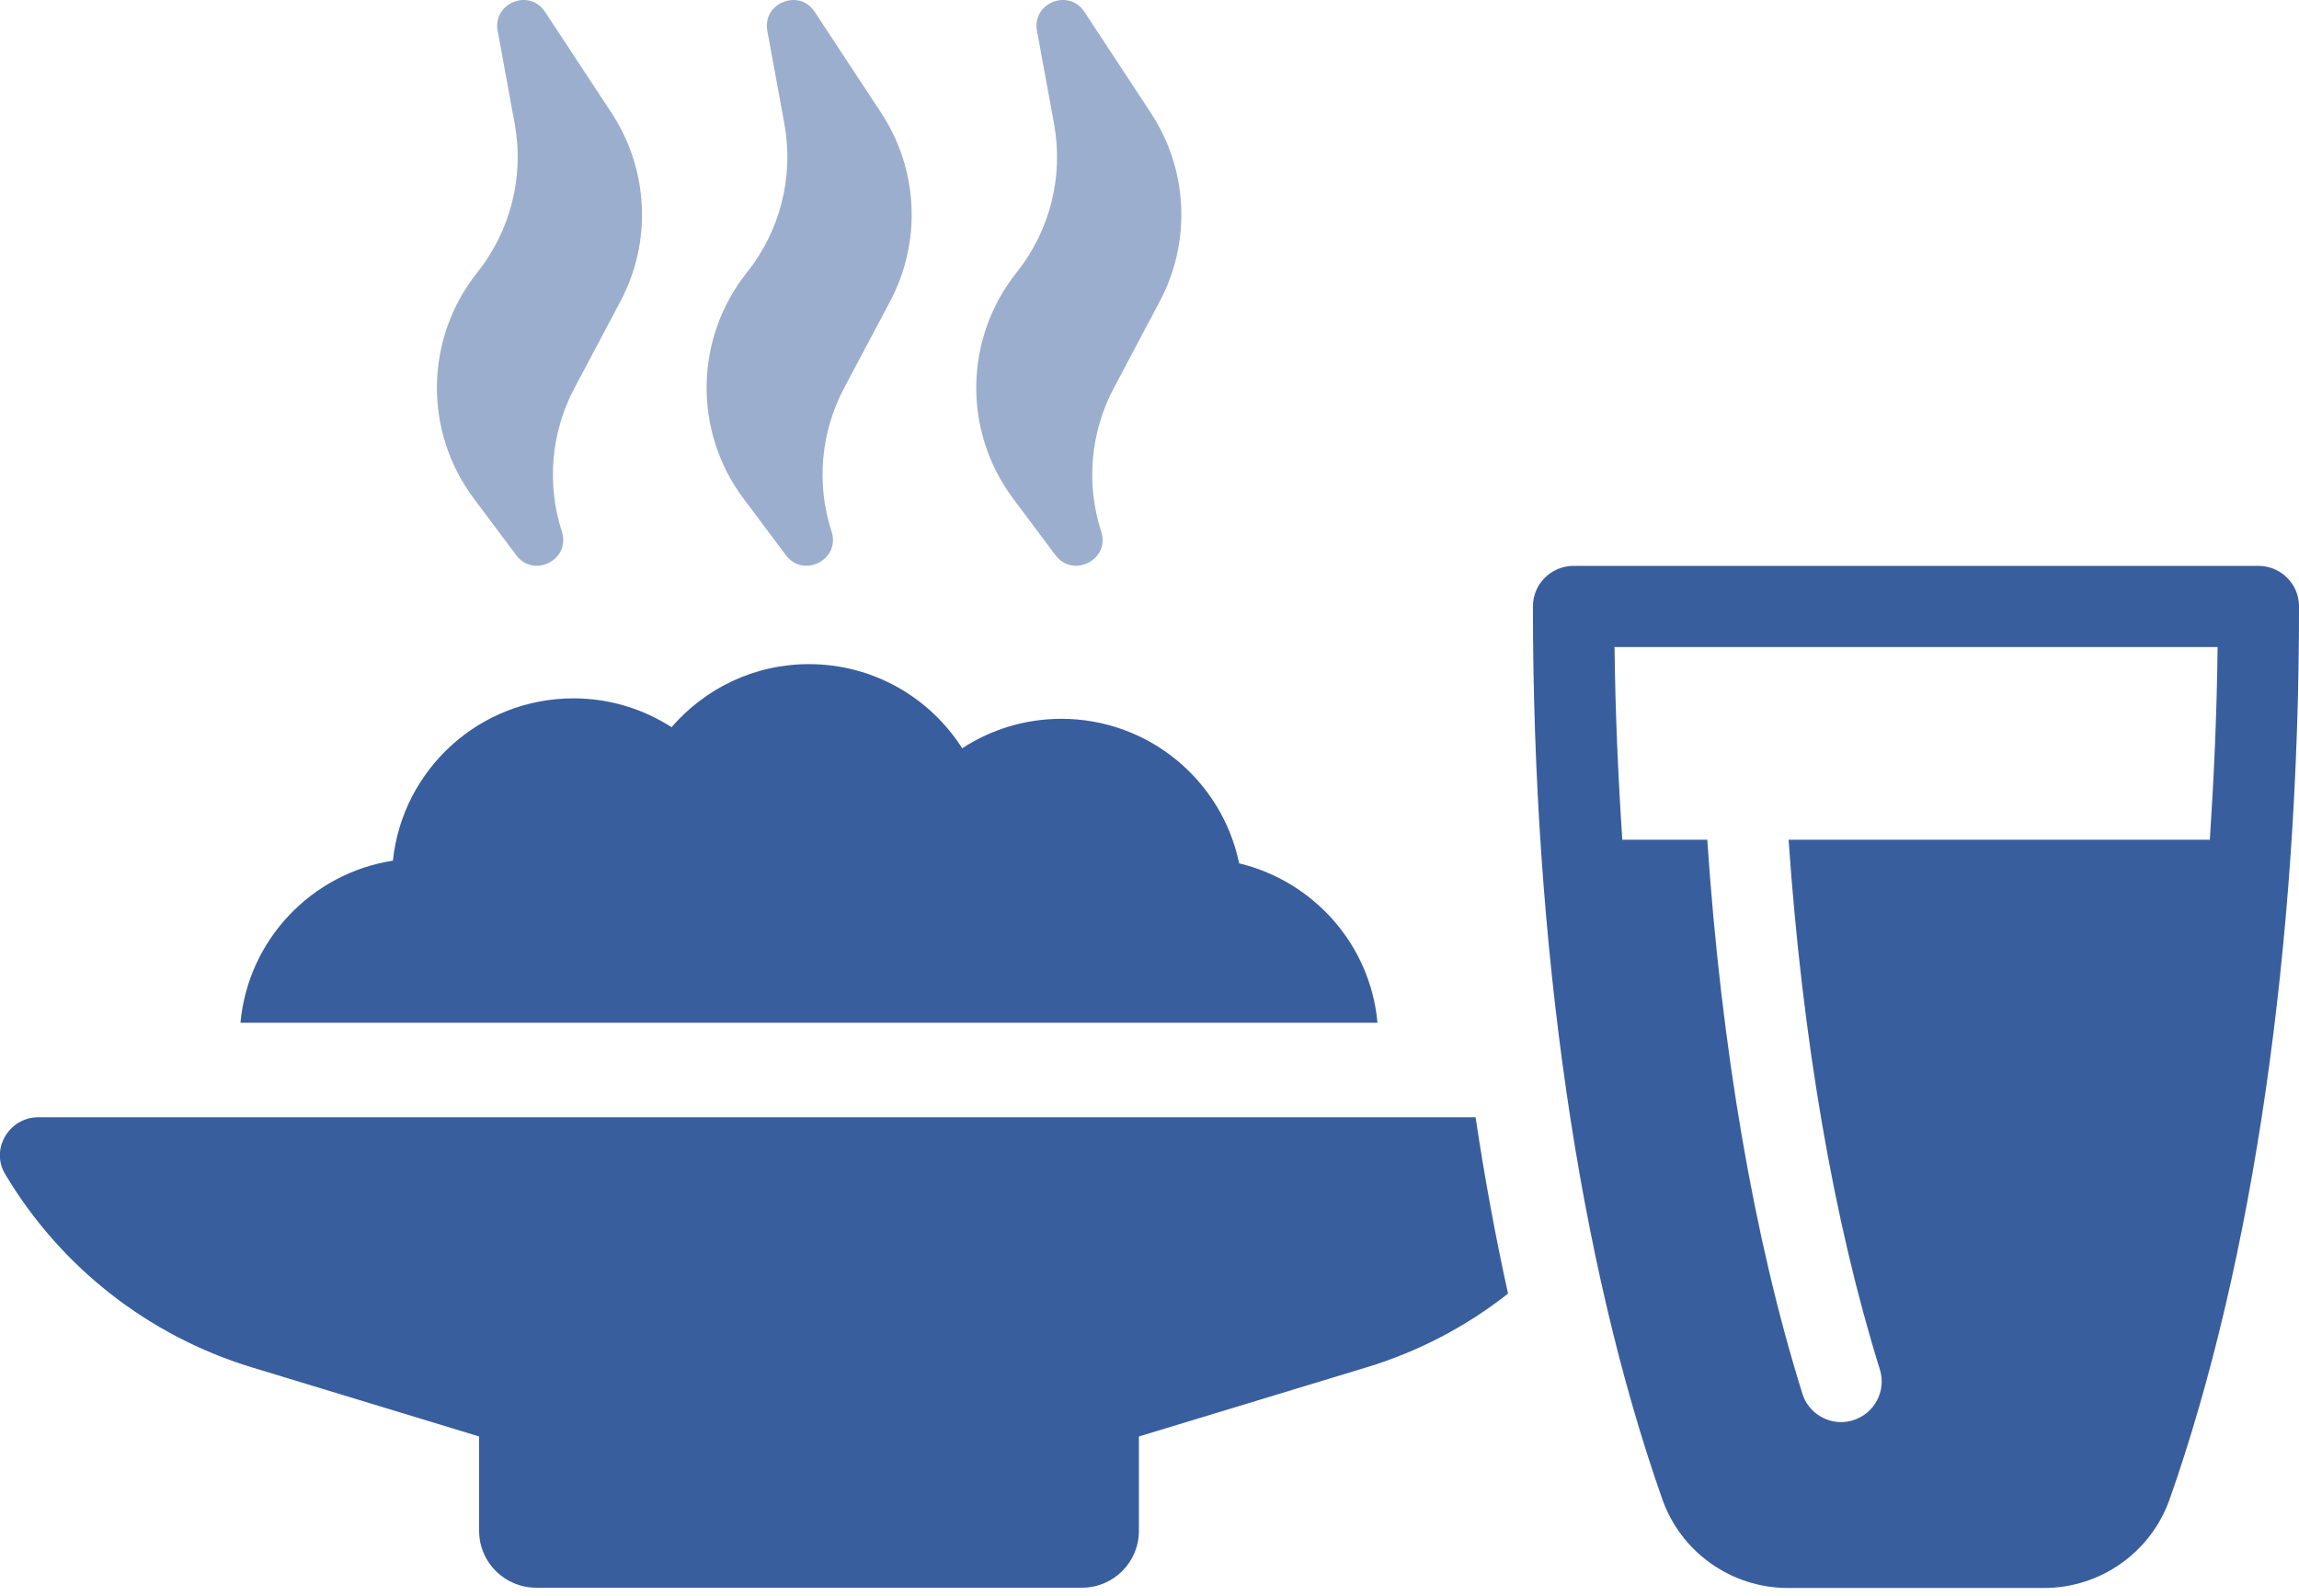
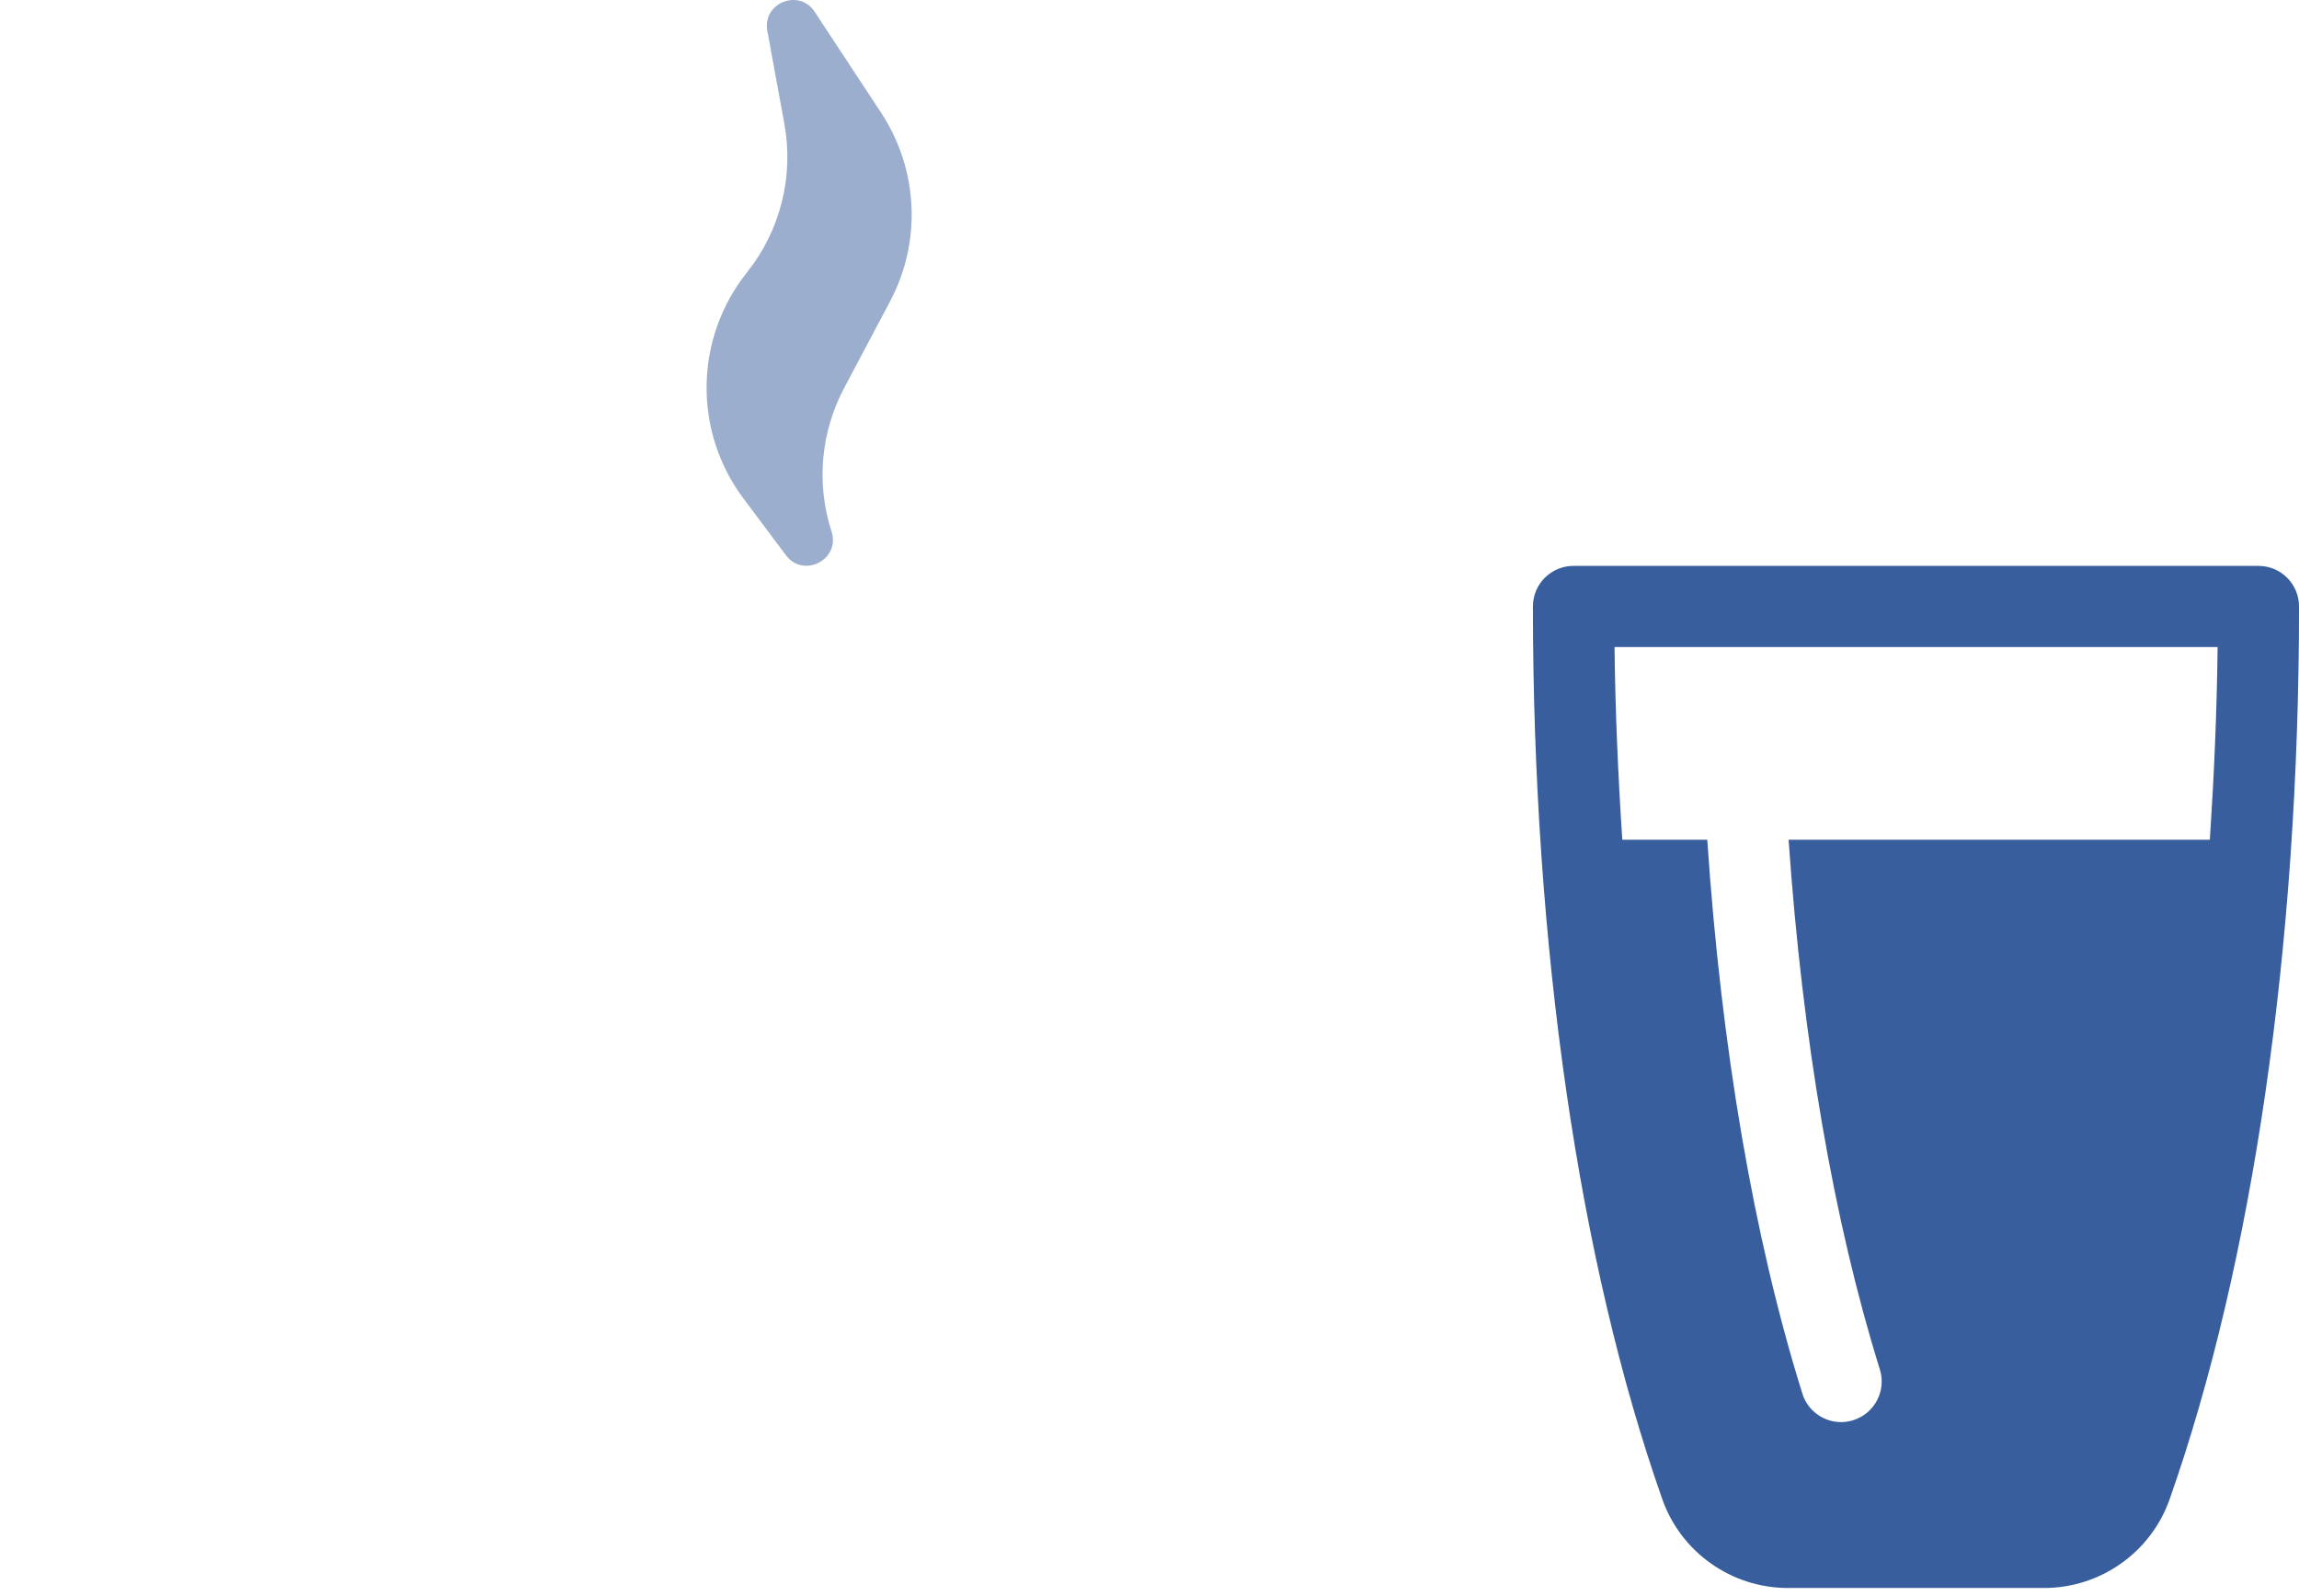
<svg xmlns="http://www.w3.org/2000/svg" width="72" height="50" viewBox="0 0 72 50" fill="none">
  <g clip-path="url(#clip0_6040_12734)">
-     <path d="M38.807 27.043C38.272 24.459 35.983 22.518 33.24 22.518C32.096 22.518 31.029 22.858 30.134 23.441C29.126 21.858 27.356 20.805 25.335 20.805C23.613 20.805 22.076 21.572 21.032 22.78C20.144 22.21 19.096 21.877 17.962 21.877C15.018 21.877 12.603 24.104 12.305 26.961C9.753 27.359 7.769 29.444 7.531 32.039H43.14C42.919 29.597 41.142 27.605 38.805 27.045L38.807 27.043Z" fill="#385E9D" />
-     <path d="M47.233 40.52C45.922 41.553 44.425 42.341 42.789 42.836L35.668 44.999V47.956C35.668 48.94 34.87 49.737 33.885 49.737H16.797C15.803 49.737 15.005 48.94 15.005 47.956V44.999L7.893 42.836C4.629 41.844 1.878 39.667 0.162 36.781C-0.31 36.001 0.284 35 1.196 35H46.212C46.498 36.911 46.838 38.755 47.228 40.518L47.233 40.52Z" fill="#385E9D" />
-     <path d="M16.167 17.392C16.719 18.128 17.881 17.528 17.597 16.653C17.114 15.164 17.257 13.543 17.99 12.158L19.433 9.436C20.422 7.567 20.315 5.31 19.155 3.542L17.07 0.371C16.583 -0.372 15.426 0.092 15.585 0.964L16.119 3.873C16.421 5.522 15.995 7.221 14.949 8.534C13.303 10.598 13.258 13.509 14.842 15.621L16.169 17.394L16.167 17.392Z" fill="#9BAECE" />
    <path d="M24.612 17.392C25.165 18.128 26.326 17.528 26.043 16.653C25.559 15.164 25.702 13.543 26.435 12.158L27.878 9.436C28.867 7.567 28.76 5.31 27.601 3.542L25.515 0.371C25.028 -0.372 23.871 0.092 24.031 0.964L24.564 3.873C24.866 5.522 24.44 7.221 23.394 8.534C21.748 10.598 21.704 13.509 23.287 15.621L24.614 17.394L24.612 17.392Z" fill="#9BAECE" />
-     <path d="M33.058 17.392C33.61 18.128 34.772 17.528 34.488 16.653C34.005 15.164 34.148 13.543 34.881 12.158L36.324 9.436C37.313 7.567 37.206 5.31 36.046 3.542L33.961 0.371C33.472 -0.372 32.317 0.092 32.476 0.964L33.01 3.873C33.312 5.522 32.886 7.221 31.84 8.534C30.194 10.598 30.149 13.509 31.731 15.621L33.058 17.394V17.392Z" fill="#9BAECE" />
    <path d="M70.73 17.727H49.28C48.577 17.727 48.008 18.295 48.008 18.998C48.008 29.613 49.446 39.546 52.061 46.967C52.647 48.63 54.228 49.746 55.996 49.746H64.012C65.783 49.746 67.362 48.63 67.948 46.967C70.562 39.544 72.001 29.611 72.001 18.998C72.001 18.295 71.432 17.727 70.728 17.727H70.73ZM69.206 26.305H56.015C56.448 32.556 57.426 38.259 58.873 42.898C59.083 43.569 58.708 44.28 58.038 44.49C57.912 44.53 57.783 44.549 57.66 44.549C57.118 44.549 56.614 44.201 56.446 43.655C54.925 38.787 53.907 32.822 53.468 26.305H50.807C50.677 24.329 50.587 22.32 50.564 20.269H69.451C69.428 22.32 69.338 24.329 69.208 26.305H69.206Z" fill="#385E9D" />
  </g>
  <defs>
    <clipPath id="clip0_6040_12734">
      <rect width="72" height="49.745" fill="white" />
    </clipPath>
  </defs>
</svg>